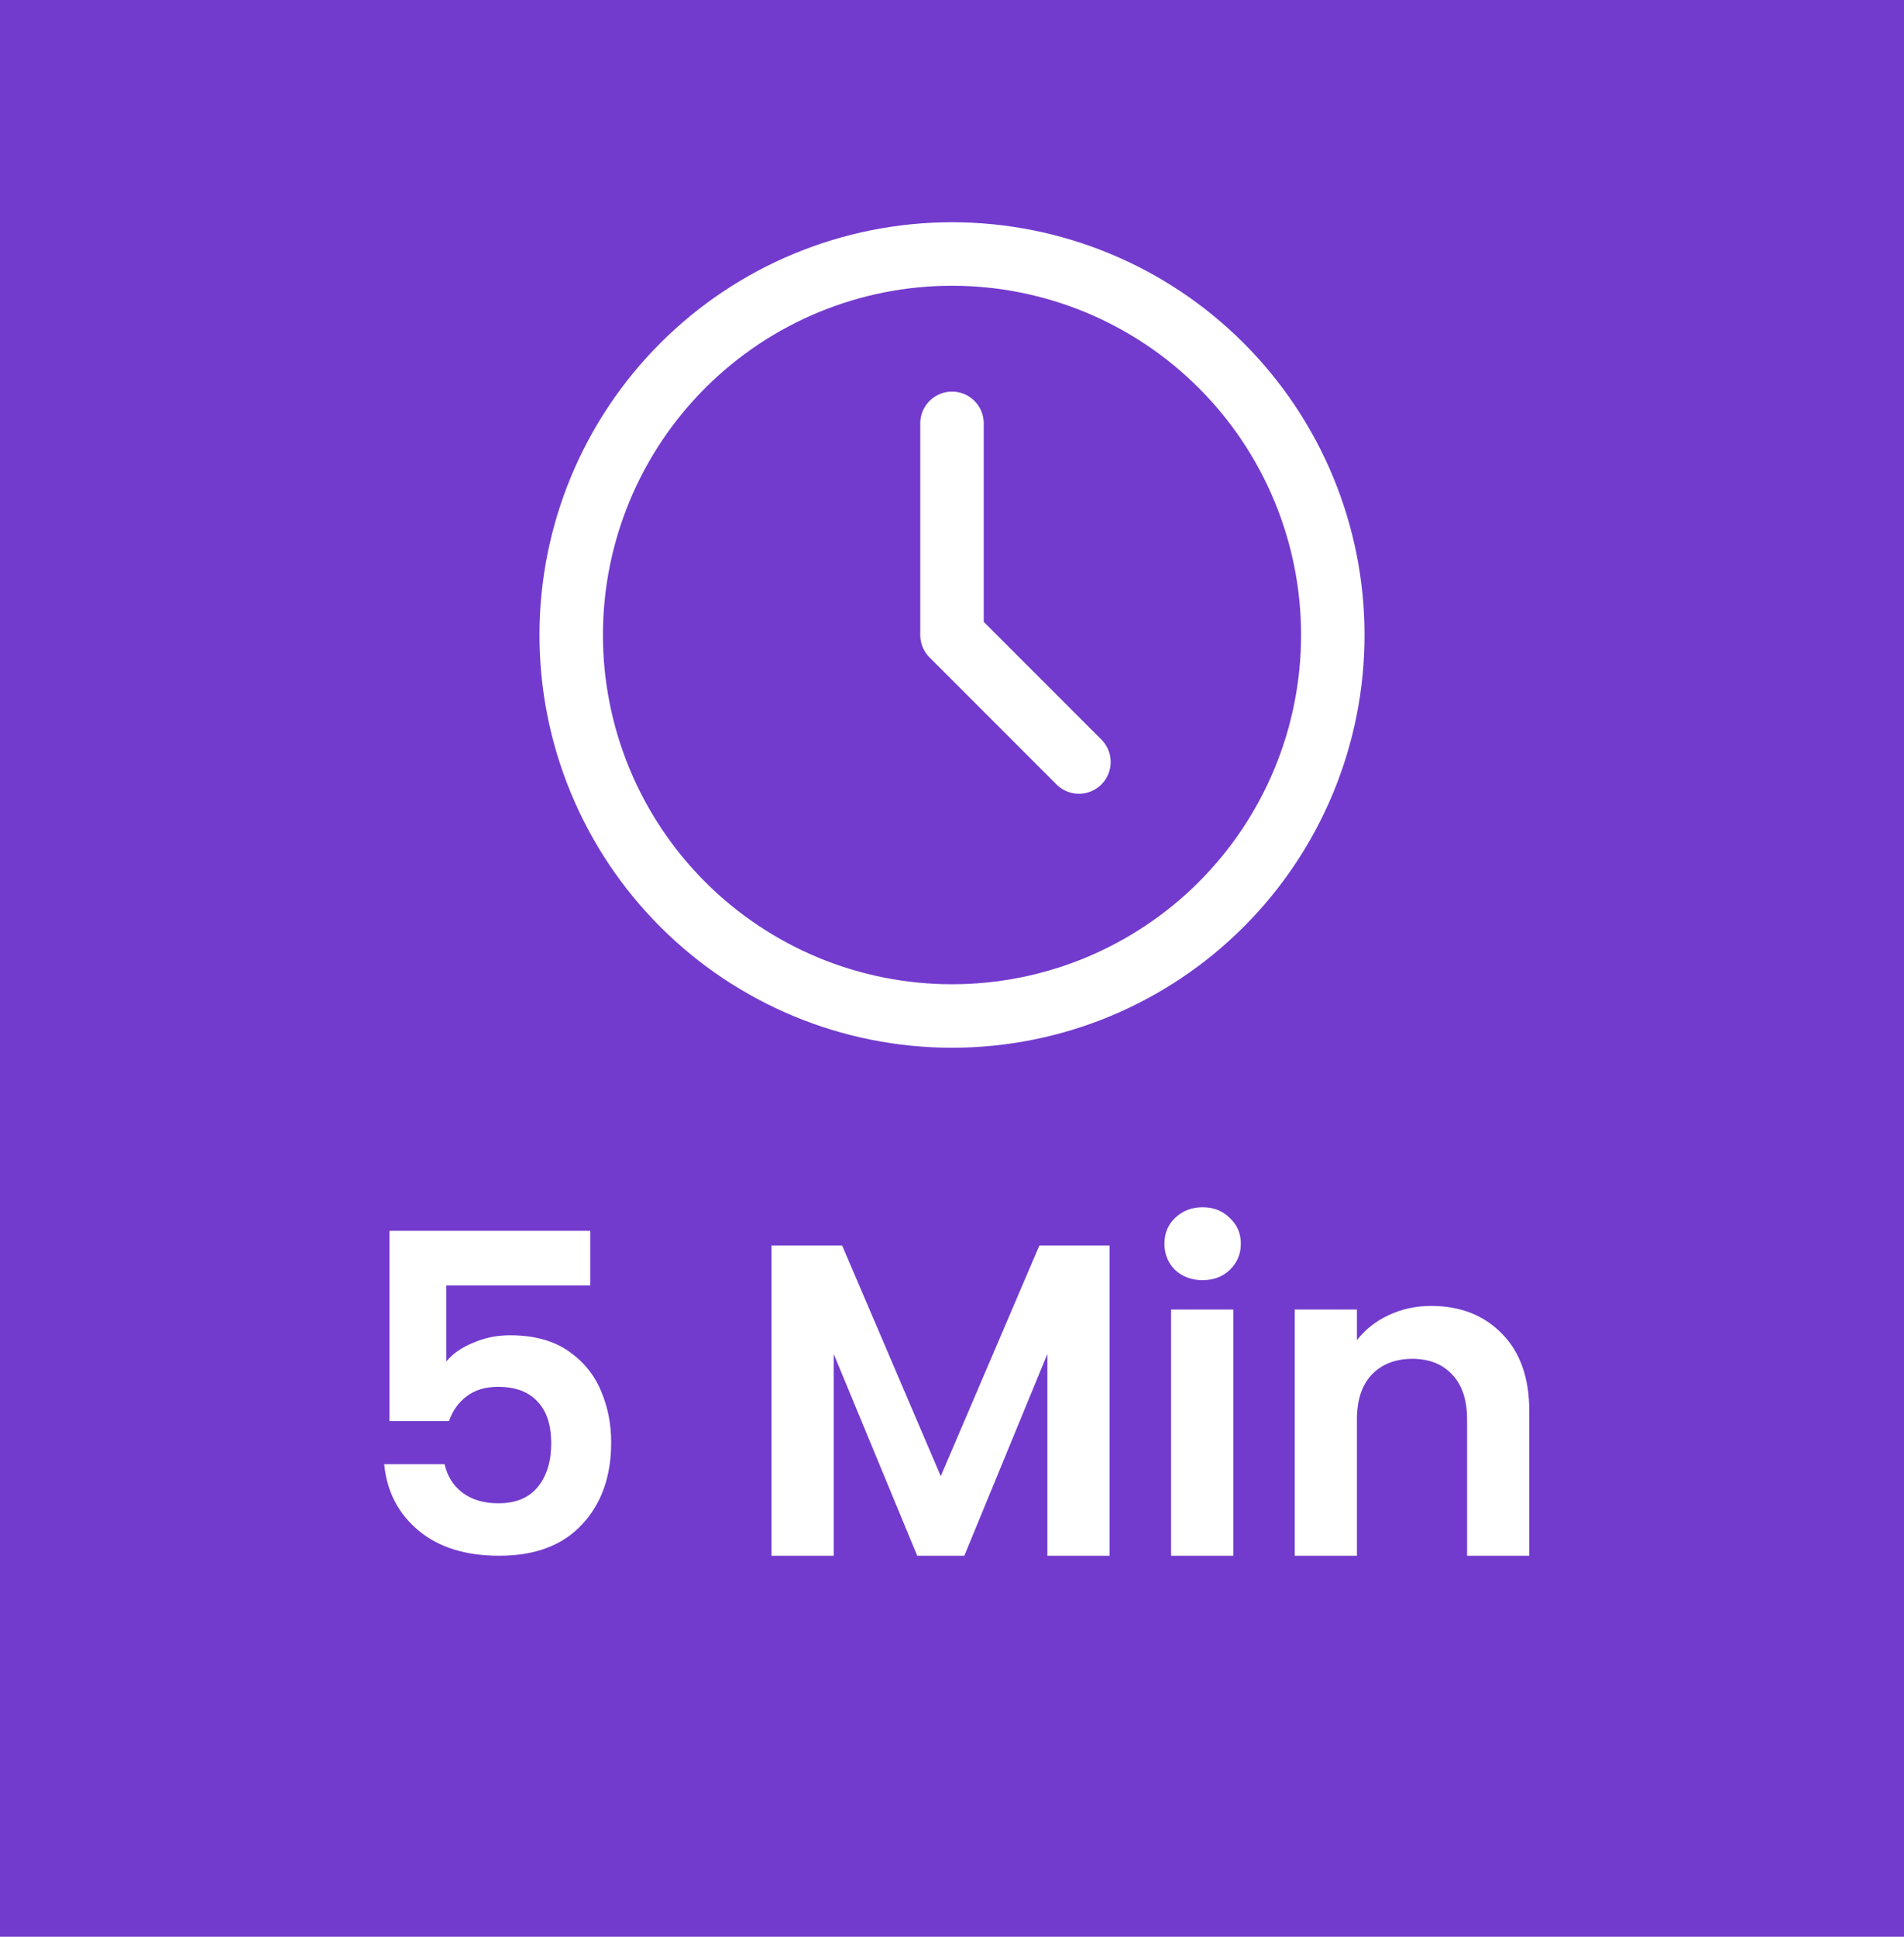
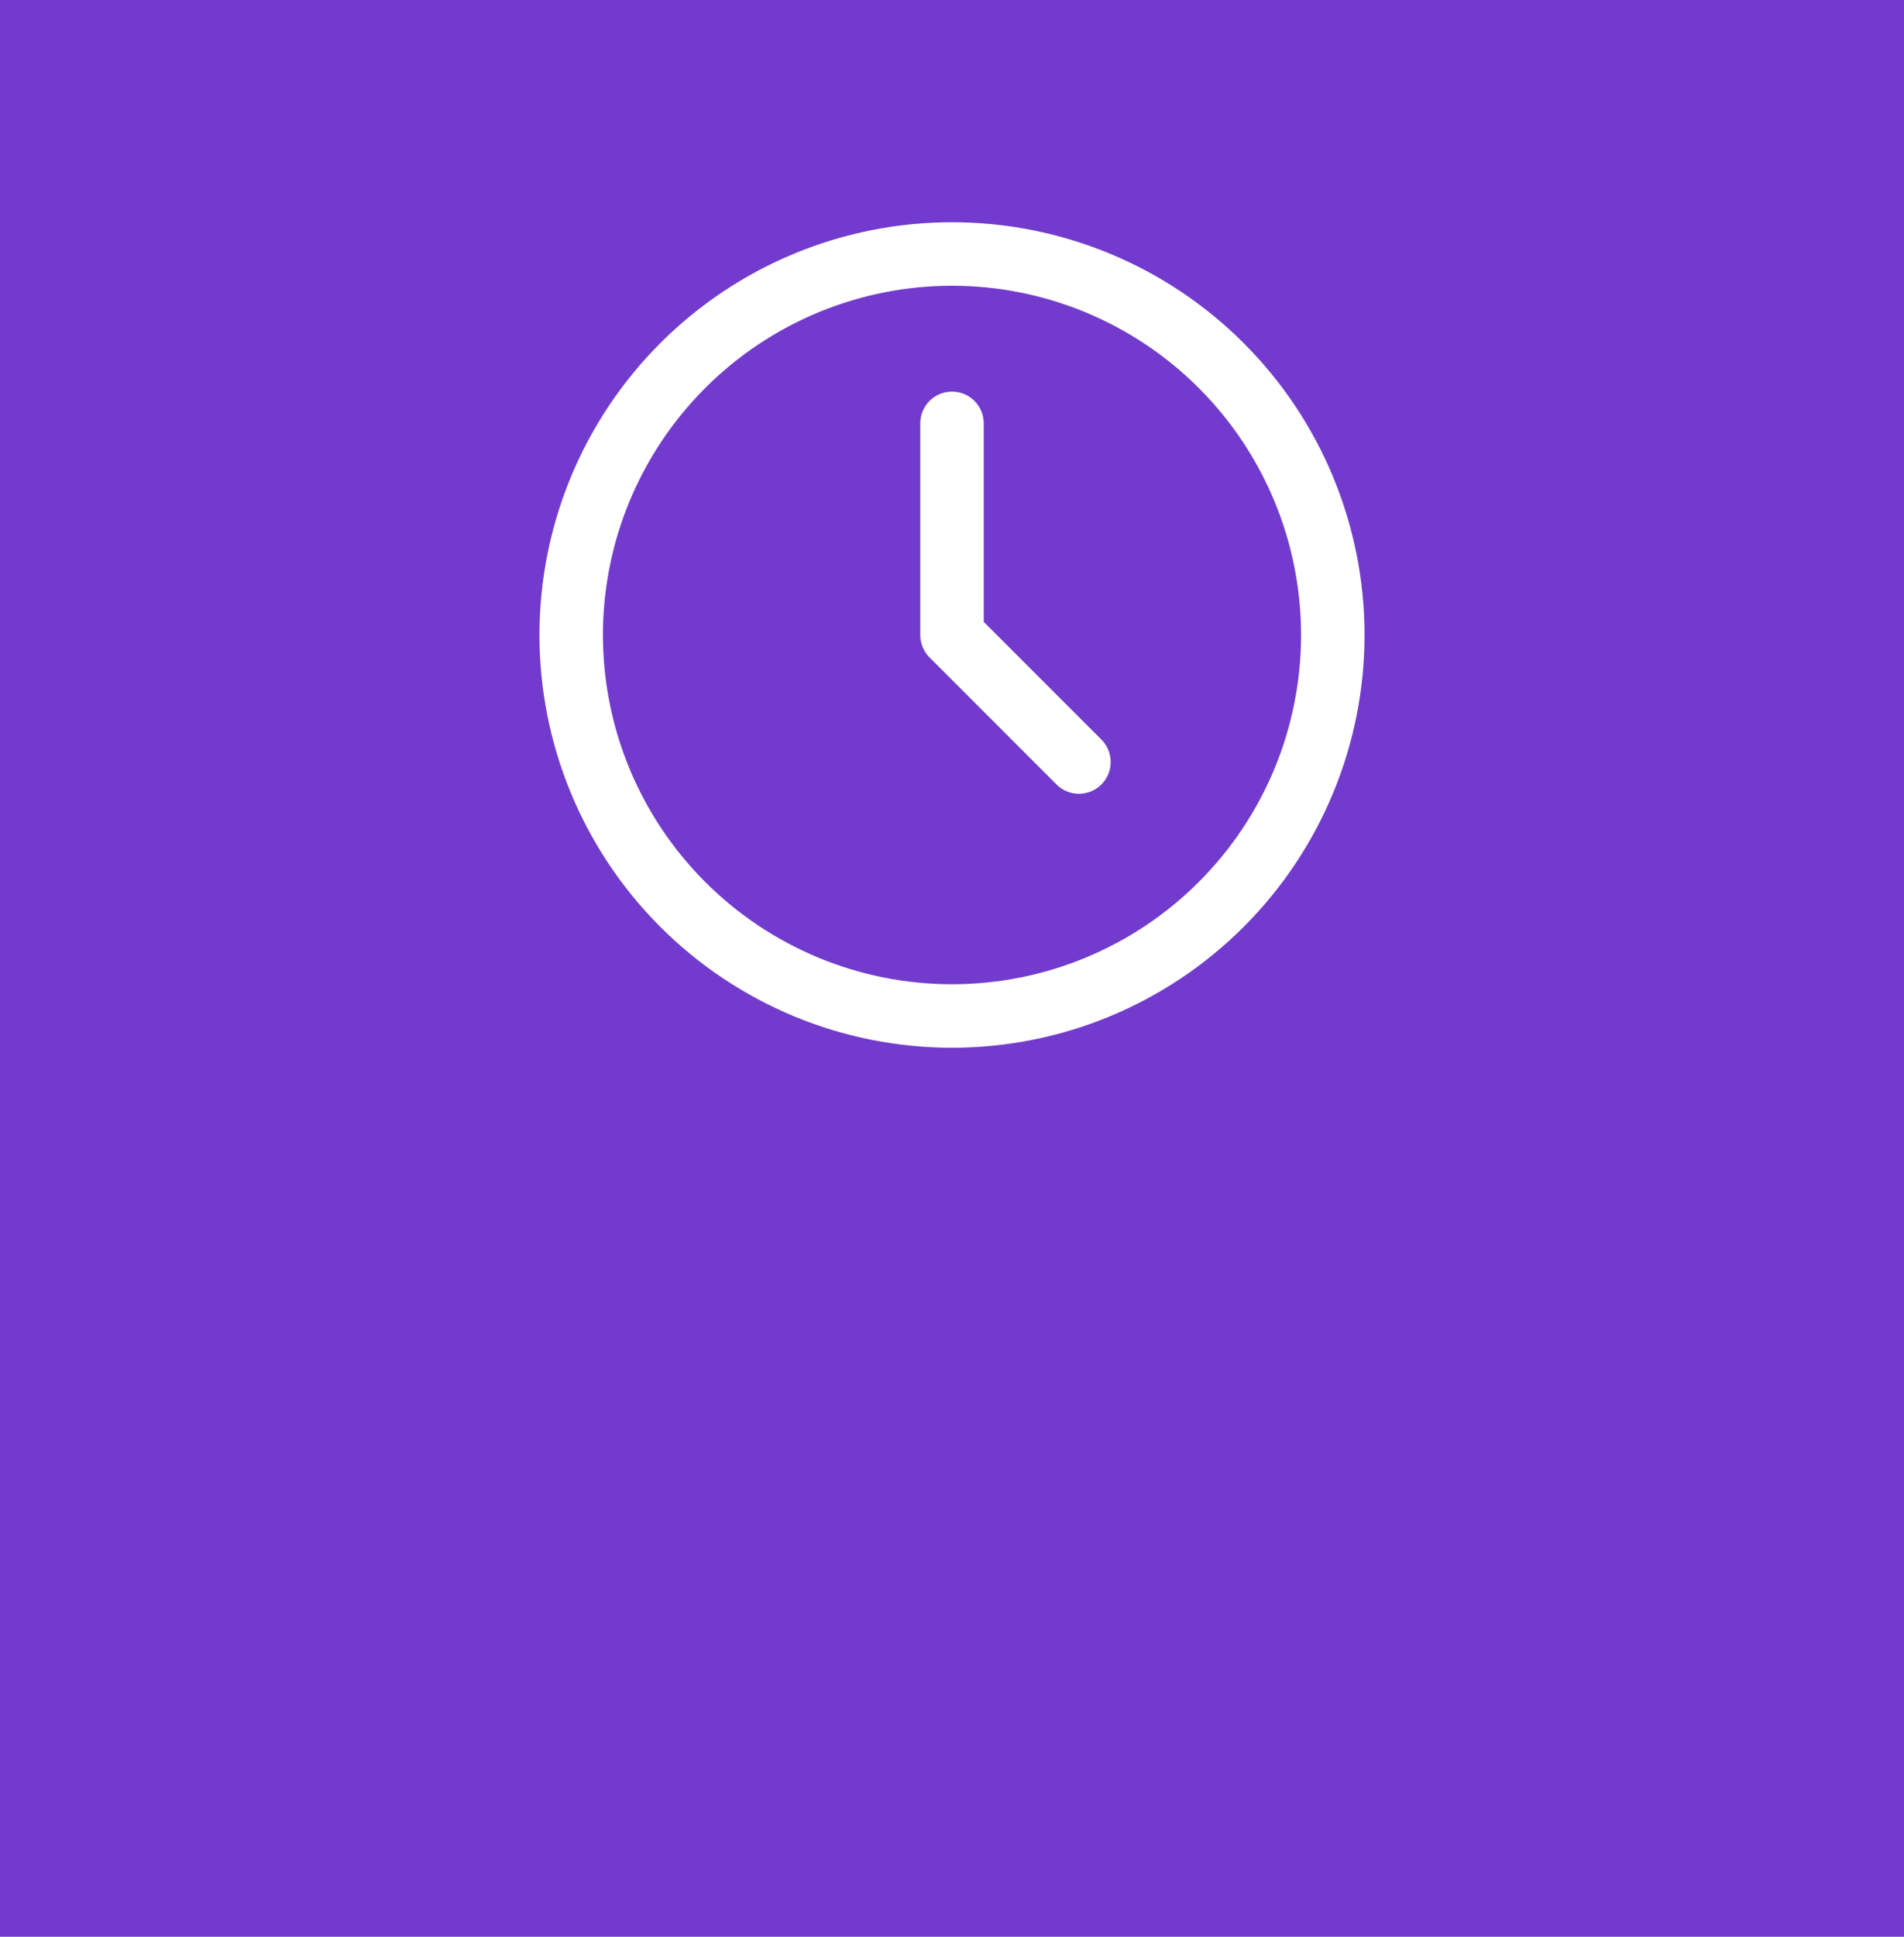
<svg xmlns="http://www.w3.org/2000/svg" width="60" height="61" viewBox="0 0 60 61" fill="none">
  <rect width="60" height="61" fill="#723BCD" />
  <path d="M18 20C18 21.576 18.31 23.136 18.913 24.592C19.517 26.048 20.4 27.371 21.515 28.485C22.629 29.6 23.952 30.483 25.408 31.087C26.864 31.69 28.424 32 30 32C31.576 32 33.136 31.69 34.592 31.087C36.048 30.483 37.371 29.6 38.485 28.485C39.6 27.371 40.483 26.048 41.087 24.592C41.69 23.136 42 21.576 42 20C42 16.817 40.736 13.765 38.485 11.515C36.235 9.264 33.183 8 30 8C26.817 8 23.765 9.264 21.515 11.515C19.264 13.765 18 16.817 18 20Z" stroke="white" stroke-width="2" stroke-linecap="round" stroke-linejoin="round" />
  <path d="M30 13.334V20L34 24" stroke="white" stroke-width="2" stroke-linecap="round" stroke-linejoin="round" />
-   <path d="M18.602 40.488H14.066V42.882C14.262 42.639 14.542 42.443 14.906 42.294C15.27 42.135 15.657 42.056 16.068 42.056C16.815 42.056 17.426 42.219 17.902 42.546C18.378 42.873 18.723 43.293 18.938 43.806C19.153 44.31 19.26 44.851 19.26 45.43C19.26 46.503 18.952 47.367 18.336 48.02C17.729 48.673 16.861 49 15.732 49C14.668 49 13.819 48.734 13.184 48.202C12.549 47.67 12.19 46.975 12.106 46.116H14.01C14.094 46.489 14.281 46.788 14.57 47.012C14.869 47.236 15.247 47.348 15.704 47.348C16.255 47.348 16.67 47.175 16.95 46.83C17.23 46.485 17.37 46.027 17.37 45.458C17.37 44.879 17.225 44.441 16.936 44.142C16.656 43.834 16.241 43.68 15.69 43.68C15.298 43.68 14.971 43.778 14.71 43.974C14.449 44.17 14.262 44.431 14.15 44.758H12.274V38.766H18.602V40.488ZM34.966 39.228V49H33.006V42.644L30.388 49H28.904L26.272 42.644V49H24.312V39.228H26.538L29.646 46.494L32.754 39.228H34.966ZM37.898 40.32C37.552 40.32 37.263 40.213 37.029 39.998C36.806 39.774 36.694 39.499 36.694 39.172C36.694 38.845 36.806 38.575 37.029 38.36C37.263 38.136 37.552 38.024 37.898 38.024C38.243 38.024 38.528 38.136 38.752 38.36C38.985 38.575 39.102 38.845 39.102 39.172C39.102 39.499 38.985 39.774 38.752 39.998C38.528 40.213 38.243 40.32 37.898 40.32ZM38.864 41.244V49H36.904V41.244H38.864ZM45.098 41.132C46.022 41.132 46.769 41.426 47.338 42.014C47.907 42.593 48.192 43.405 48.192 44.45V49H46.232V44.716C46.232 44.1 46.078 43.629 45.77 43.302C45.462 42.966 45.042 42.798 44.51 42.798C43.969 42.798 43.539 42.966 43.222 43.302C42.914 43.629 42.76 44.1 42.76 44.716V49H40.8V41.244H42.76V42.21C43.021 41.874 43.353 41.613 43.754 41.426C44.165 41.23 44.613 41.132 45.098 41.132Z" fill="white" />
</svg>